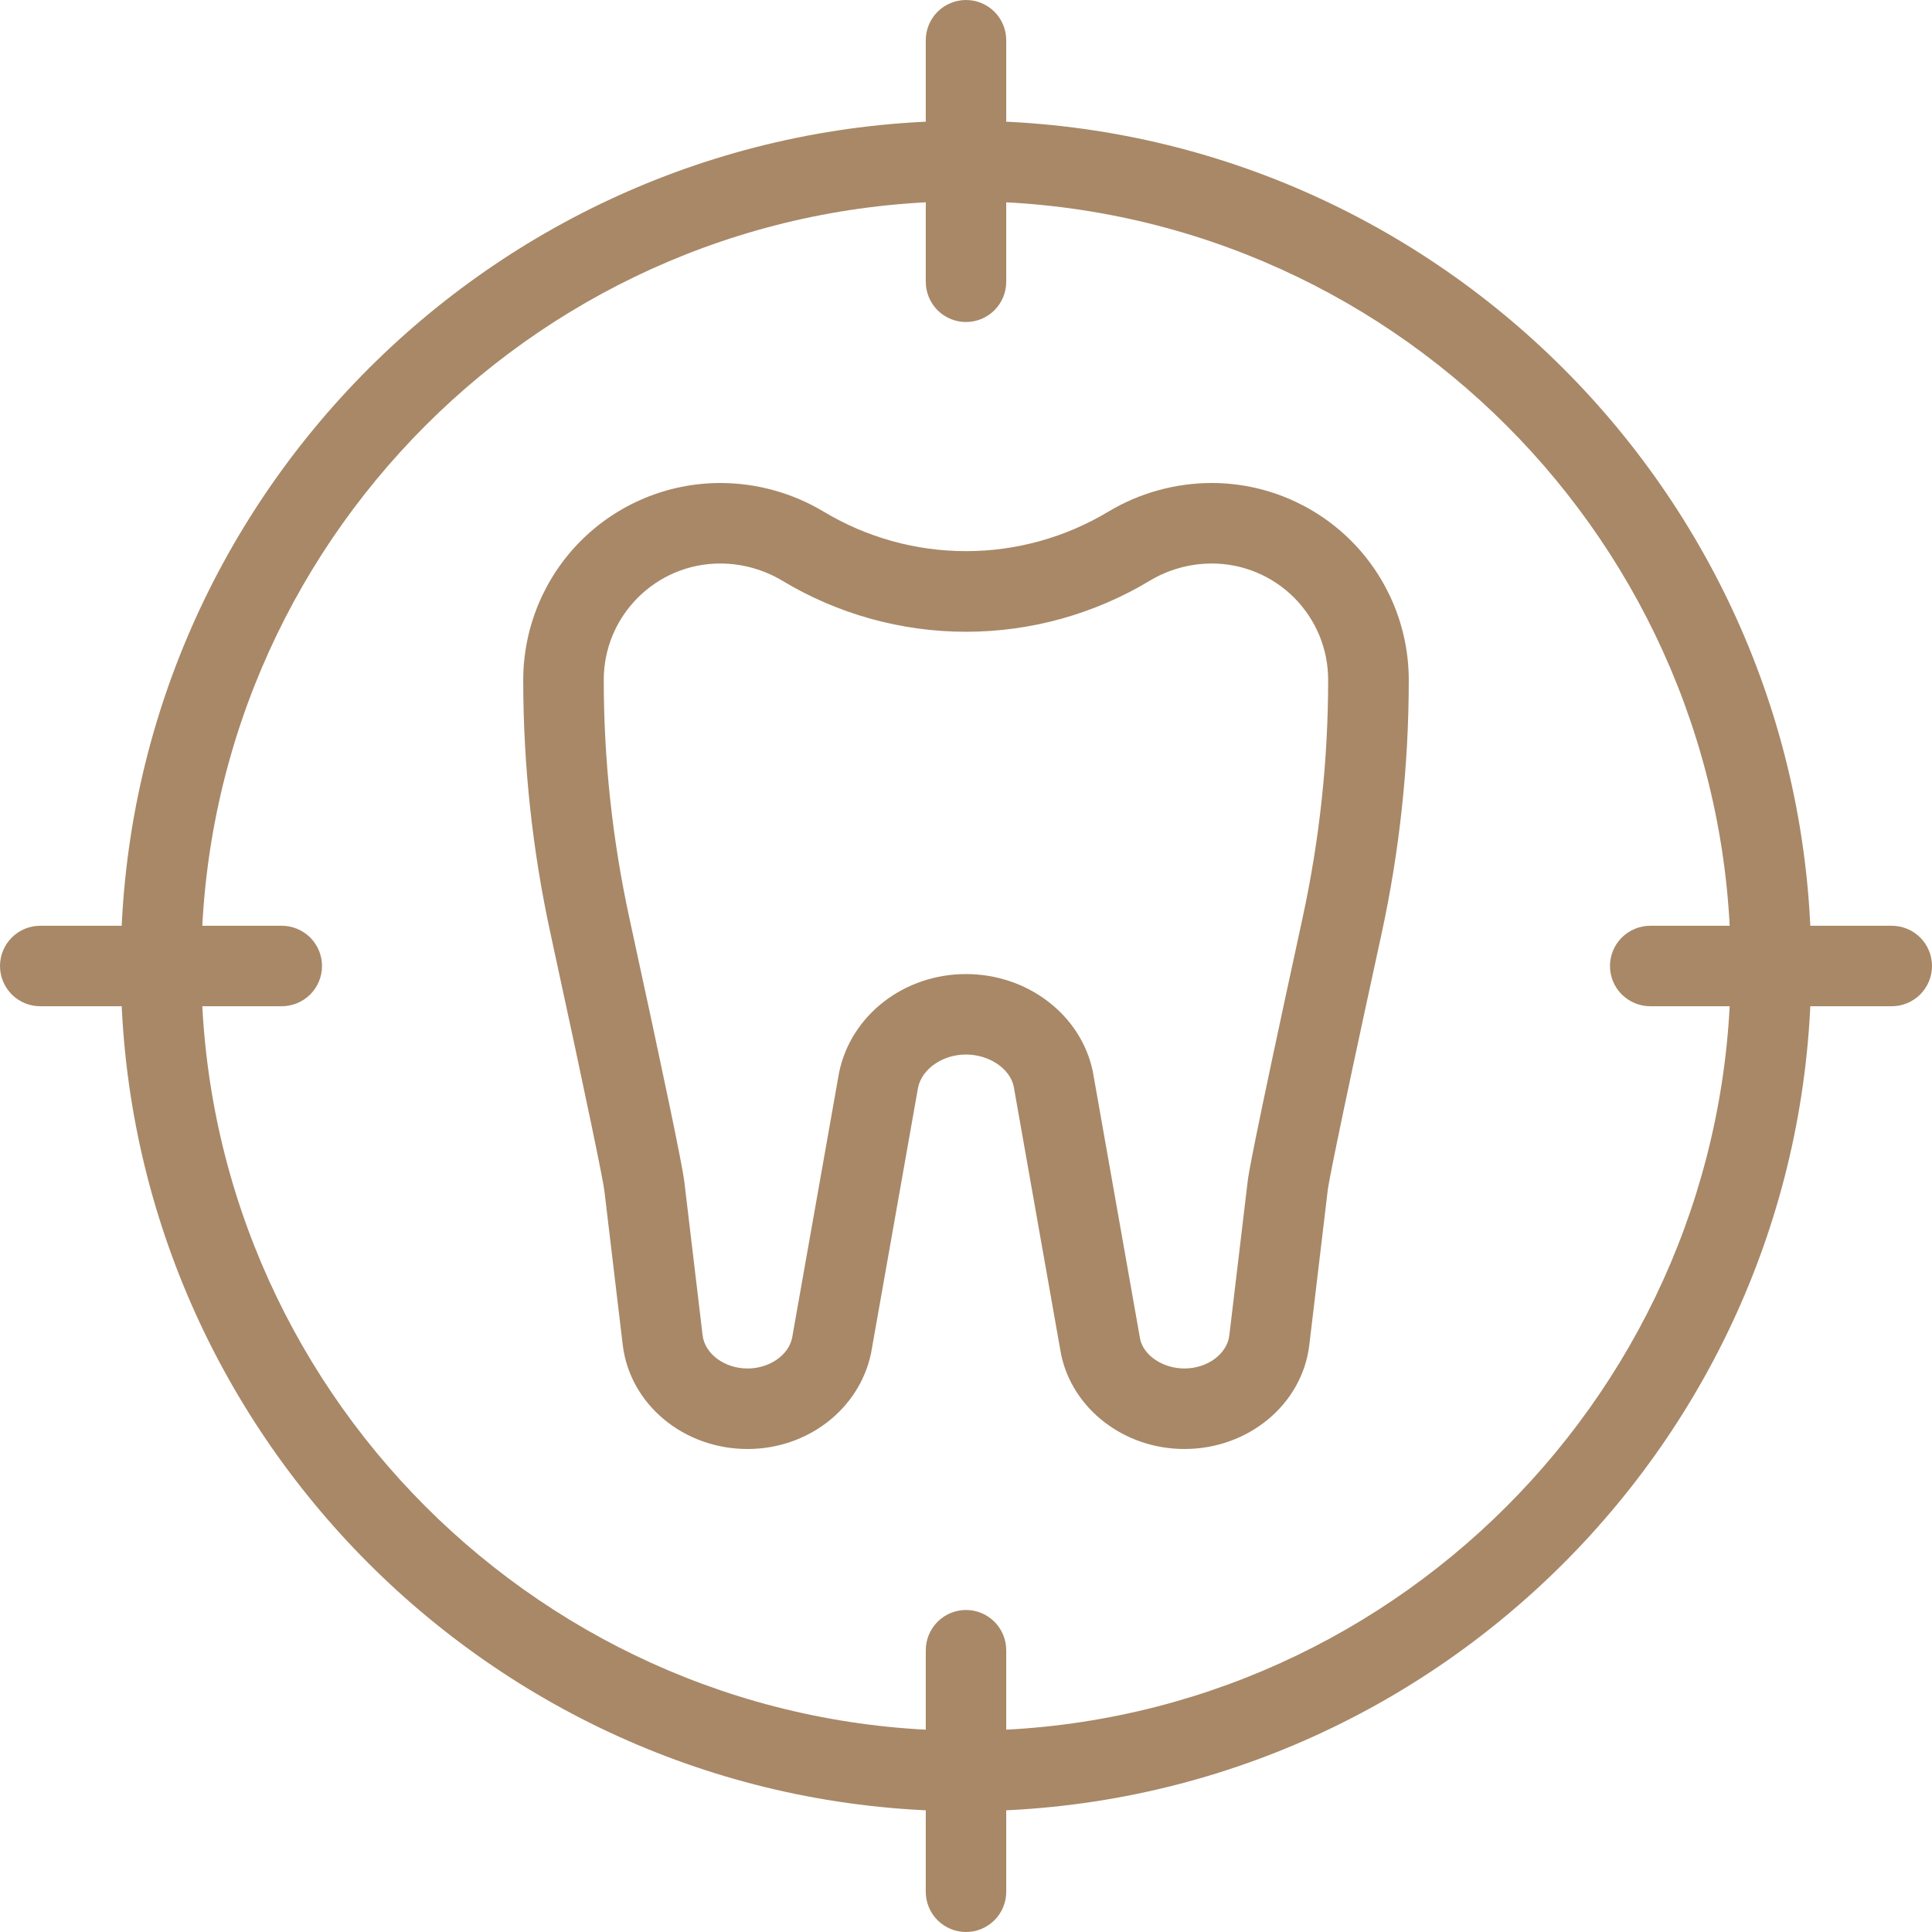
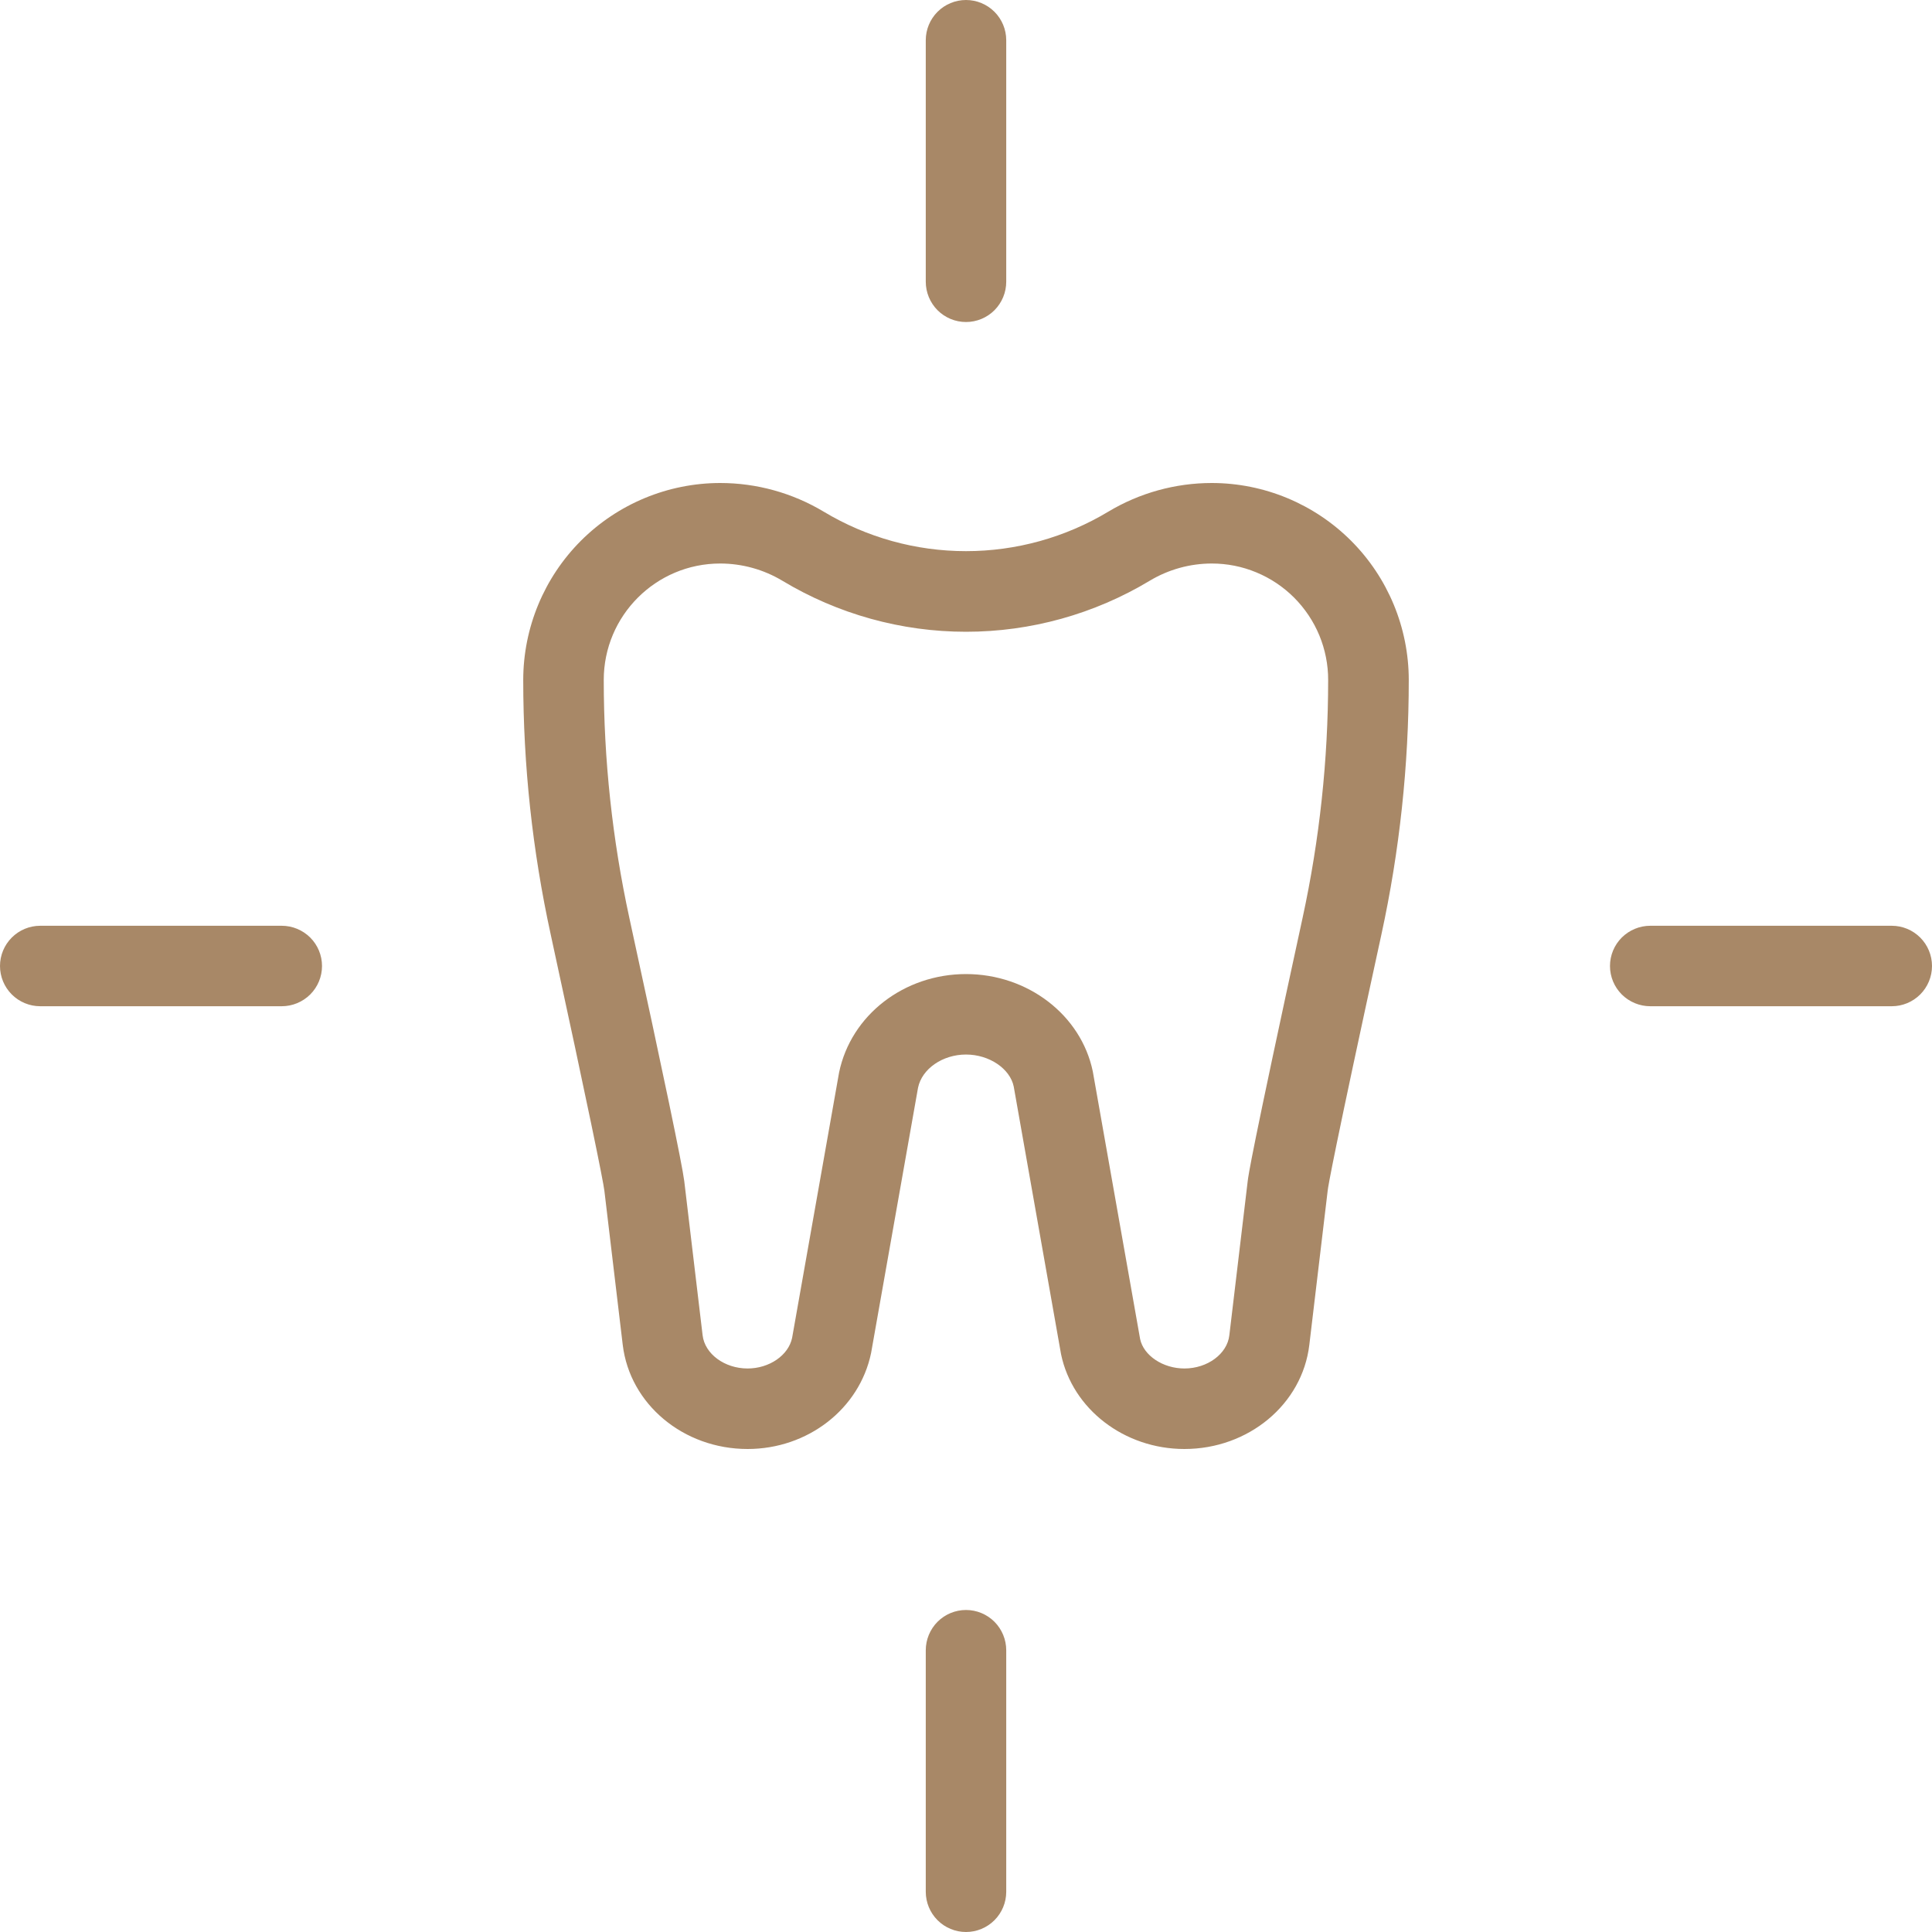
<svg xmlns="http://www.w3.org/2000/svg" width="40" height="40" viewBox="0 0 40 40" fill="none">
  <g clip-path="url(#clip0_3216_5160)">
-     <path d="M20 37.5C10.35 37.5 2.5 29.65 2.5 20C2.5 10.35 10.35 2.5 20 2.5C29.65 2.5 37.5 10.35 37.5 20C37.5 29.65 29.65 37.5 20 37.5ZM20 4.167C11.27 4.167 4.167 11.27 4.167 20C4.167 28.73 11.27 35.833 20 35.833C28.73 35.833 35.833 28.73 35.833 20C35.833 11.27 28.73 4.167 20 4.167Z" fill="#A88867" />
    <path d="M20 6.667C19.779 6.667 19.567 6.579 19.411 6.423C19.255 6.266 19.167 6.054 19.167 5.833V0.833C19.167 0.612 19.255 0.4 19.411 0.244C19.567 0.088 19.779 0 20 0C20.221 0 20.433 0.088 20.589 0.244C20.745 0.4 20.833 0.612 20.833 0.833V5.833C20.833 6.054 20.745 6.266 20.589 6.423C20.433 6.579 20.221 6.667 20 6.667ZM20 40C19.779 40 19.567 39.912 19.411 39.756C19.255 39.6 19.167 39.388 19.167 39.167V34.167C19.167 33.946 19.255 33.734 19.411 33.577C19.567 33.421 19.779 33.333 20 33.333C20.221 33.333 20.433 33.421 20.589 33.577C20.745 33.734 20.833 33.946 20.833 34.167V39.167C20.833 39.388 20.745 39.6 20.589 39.756C20.433 39.912 20.221 40 20 40ZM39.167 20.833H34.167C33.946 20.833 33.734 20.745 33.577 20.589C33.421 20.433 33.333 20.221 33.333 20C33.333 19.779 33.421 19.567 33.577 19.411C33.734 19.255 33.946 19.167 34.167 19.167H39.167C39.388 19.167 39.6 19.255 39.756 19.411C39.912 19.567 40 19.779 40 20C40 20.221 39.912 20.433 39.756 20.589C39.6 20.745 39.388 20.833 39.167 20.833ZM5.833 20.833H0.833C0.612 20.833 0.4 20.745 0.244 20.589C0.088 20.433 0 20.221 0 20C0 19.779 0.088 19.567 0.244 19.411C0.4 19.255 0.612 19.167 0.833 19.167H5.833C6.054 19.167 6.266 19.255 6.423 19.411C6.579 19.567 6.667 19.779 6.667 20C6.667 20.221 6.579 20.433 6.423 20.589C6.266 20.745 6.054 20.833 5.833 20.833ZM24.522 30C23.278 30 22.205 29.175 21.968 28.038L20.988 22.495C20.912 22.128 20.485 21.833 20 21.833C19.515 21.833 19.088 22.128 19.007 22.52L18.035 28.013C17.793 29.175 16.72 30 15.478 30C14.15 30 13.04 29.073 12.893 27.843L12.513 24.653C12.488 24.445 12.183 22.942 11.402 19.348C11.024 17.616 10.833 15.849 10.833 14.077C10.834 12.996 11.264 11.959 12.028 11.195C12.793 10.431 13.829 10.001 14.91 10C15.665 10 16.405 10.205 17.053 10.593C17.943 11.128 18.962 11.411 20 11.411C21.038 11.411 22.057 11.128 22.947 10.593C23.594 10.205 24.335 10 25.09 10C26.171 10.001 27.207 10.431 27.972 11.195C28.736 11.959 29.166 12.996 29.167 14.077C29.167 15.845 28.977 17.618 28.6 19.35C27.613 23.882 27.498 24.555 27.488 24.653L27.108 27.845C26.962 29.073 25.85 30 24.522 30ZM20 20.167C21.278 20.167 22.382 21.013 22.625 22.182L23.605 27.723C23.675 28.06 24.072 28.333 24.522 28.333C24.998 28.333 25.407 28.032 25.452 27.647L25.832 24.457C25.847 24.333 25.892 23.958 26.97 18.997C27.32 17.382 27.498 15.727 27.498 14.078C27.499 13.762 27.436 13.448 27.316 13.156C27.195 12.864 27.017 12.598 26.794 12.374C26.57 12.15 26.305 11.972 26.012 11.851C25.72 11.729 25.407 11.667 25.09 11.667C24.638 11.667 24.193 11.79 23.805 12.023C22.656 12.714 21.341 13.08 20.001 13.08C18.66 13.08 17.345 12.714 16.197 12.023C15.808 11.79 15.363 11.667 14.91 11.667C13.58 11.667 12.5 12.747 12.5 14.077C12.5 15.725 12.678 17.38 13.028 18.995C13.743 22.278 14.125 24.115 14.167 24.455L14.547 27.647C14.593 28.032 15.002 28.333 15.478 28.333C15.928 28.333 16.325 28.06 16.4 27.698L17.372 22.207C17.618 21.013 18.722 20.167 20 20.167Z" fill="#A88867" />
  </g>
  <defs>
    <clipPath id="clip0_3216_5160">
      <rect width="40" height="40" fill="white" />
    </clipPath>
  </defs>
</svg>